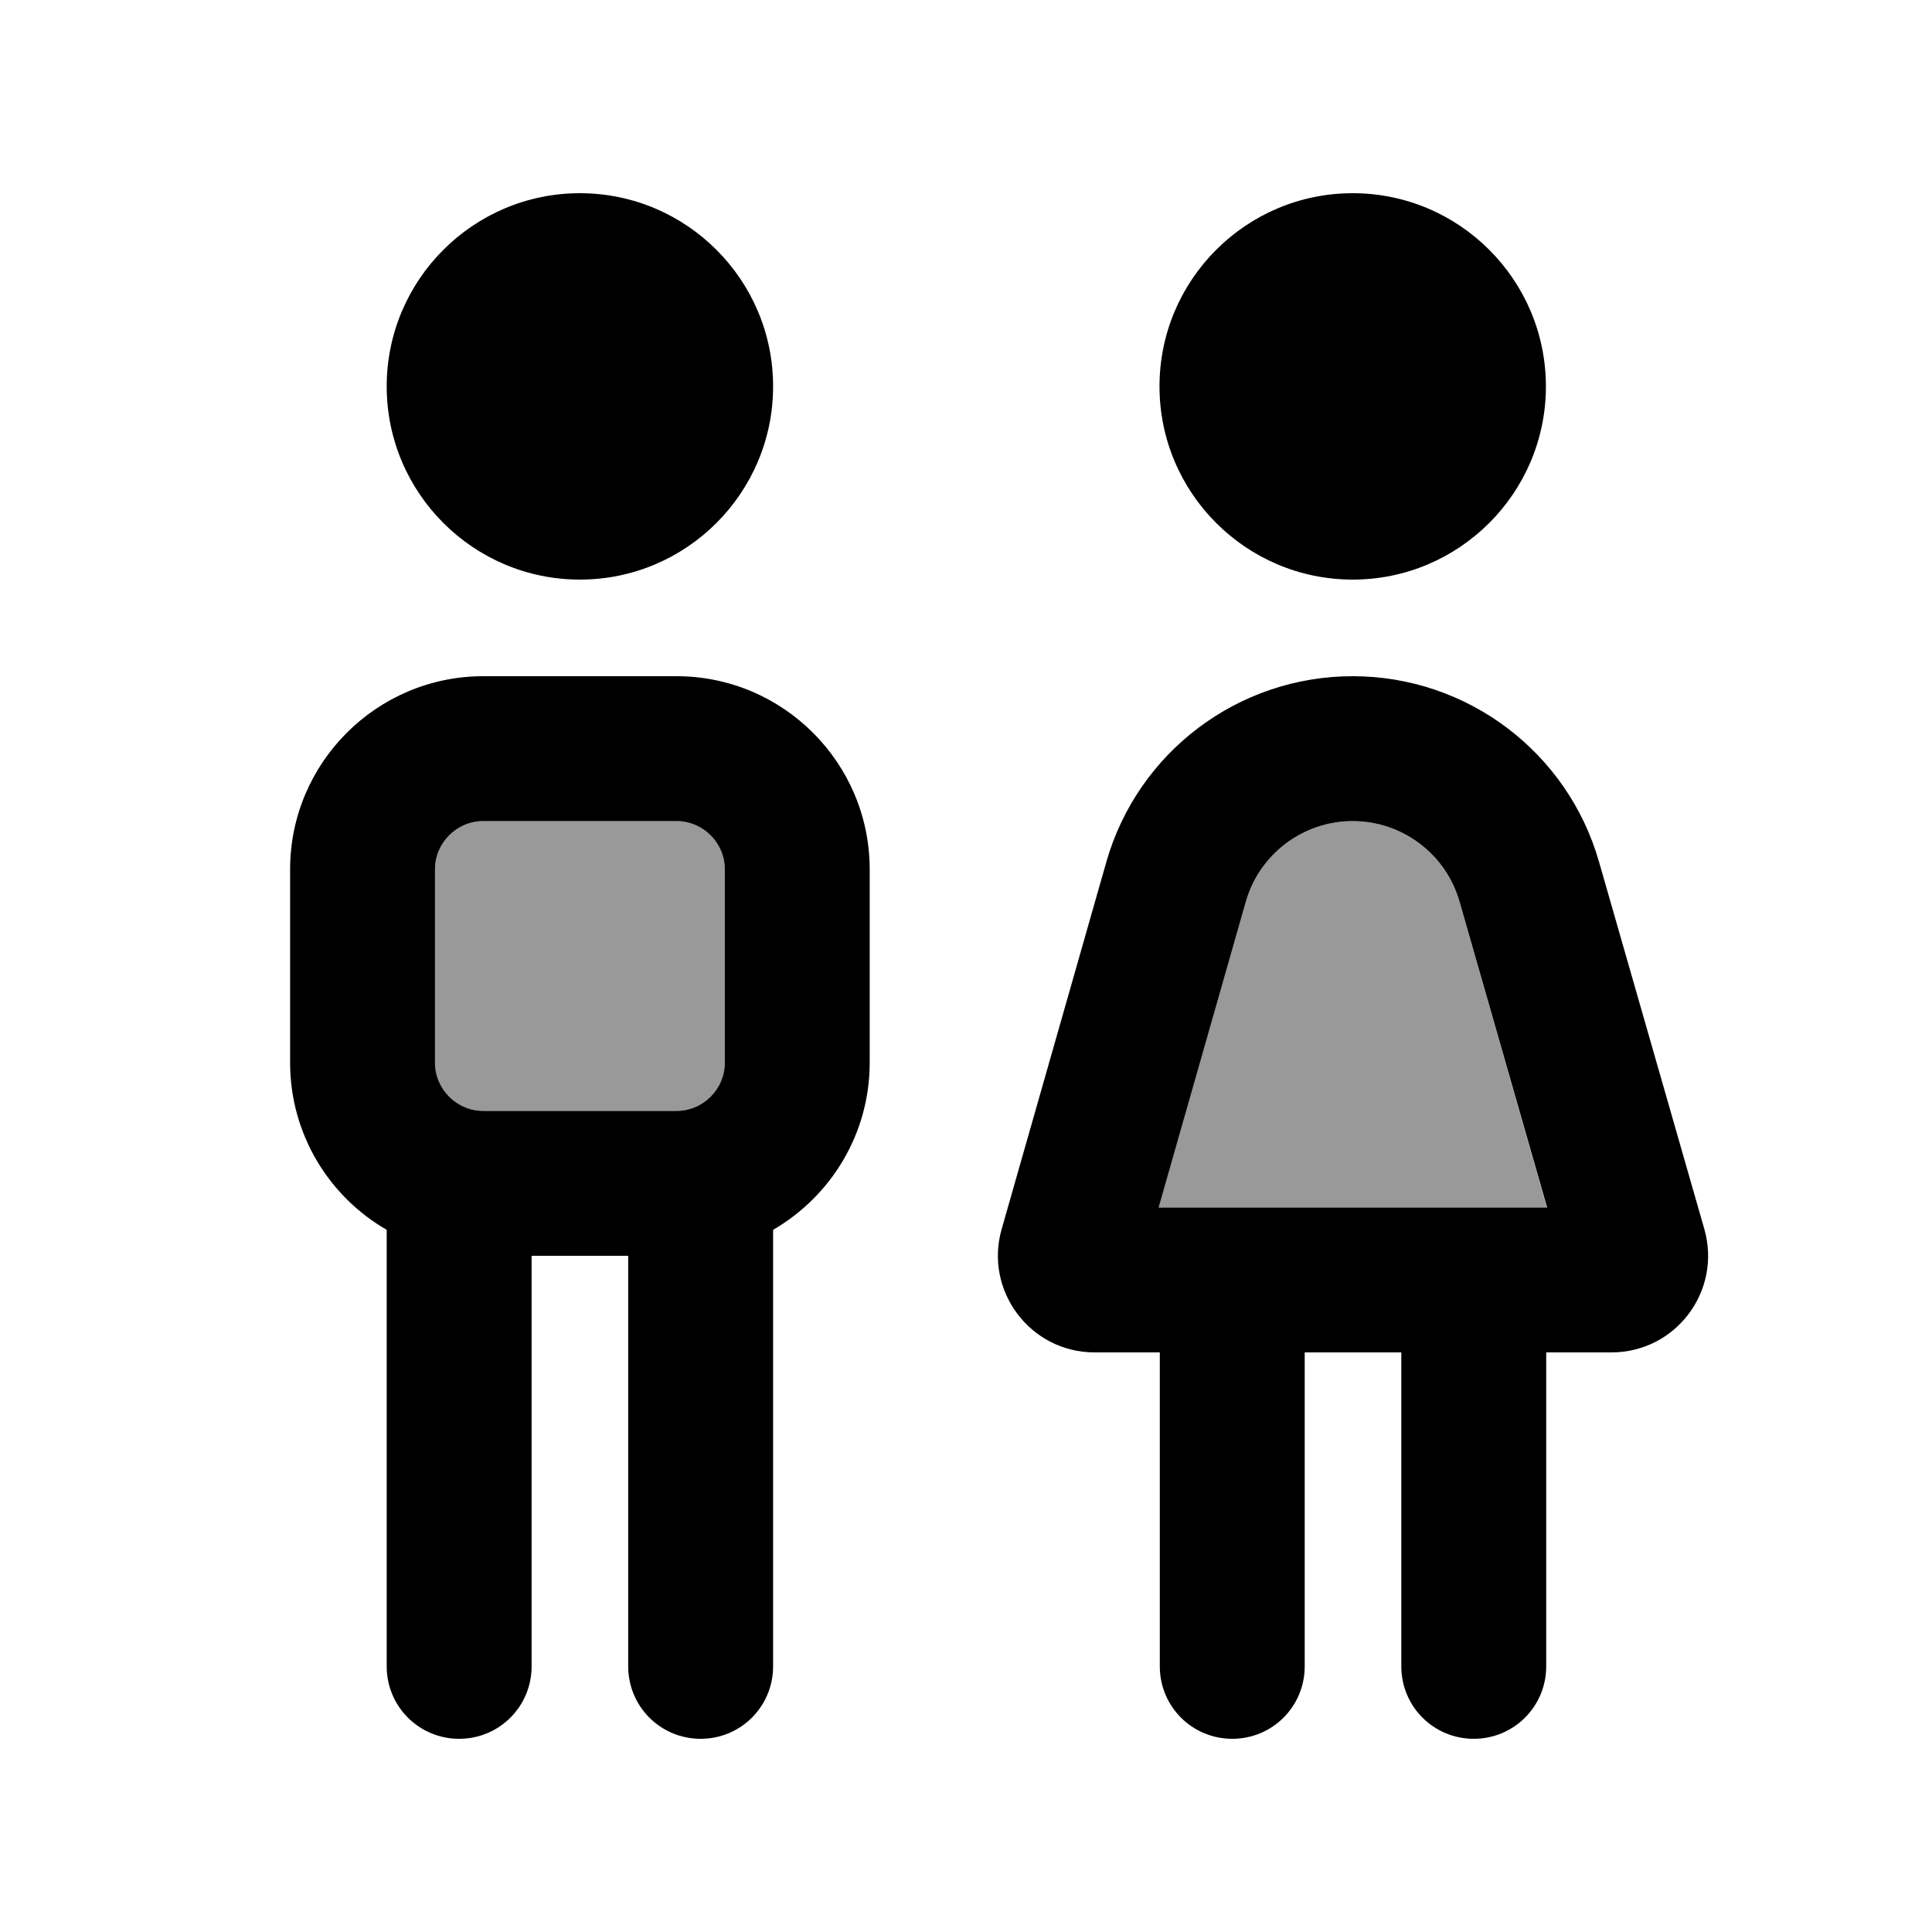
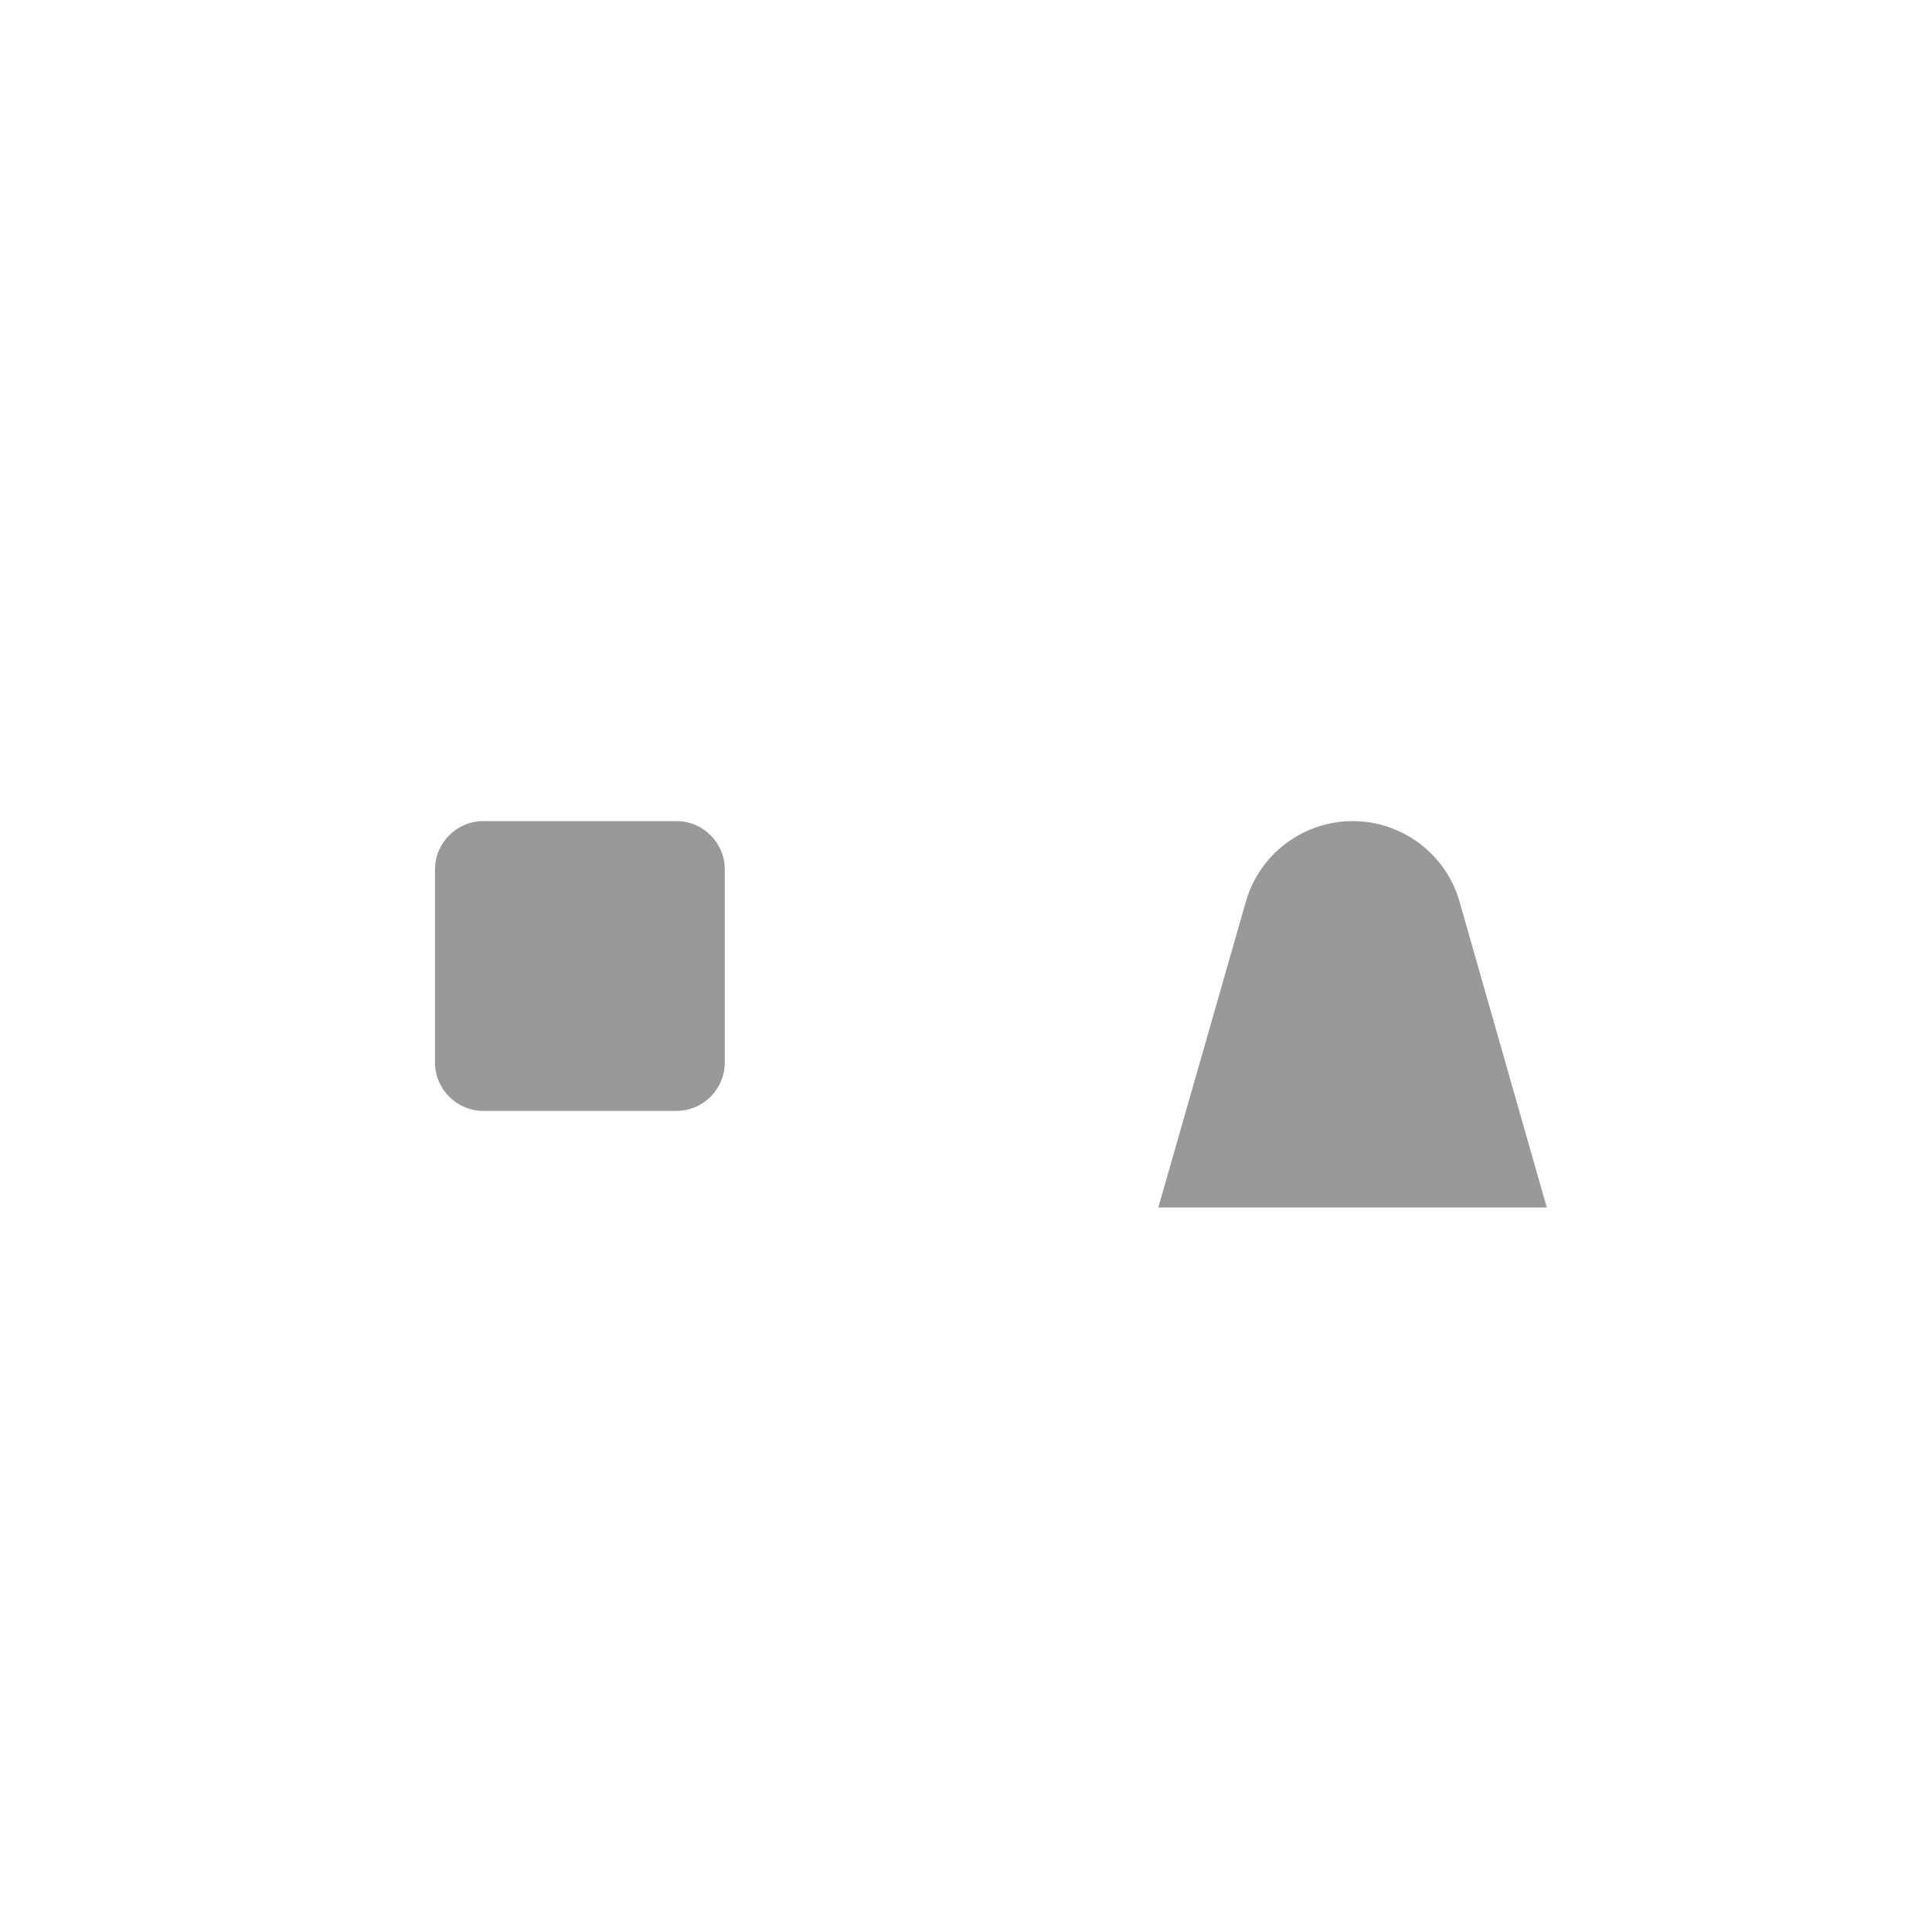
<svg xmlns="http://www.w3.org/2000/svg" viewBox="0 0 640 640">
-   <path opacity=".4" fill="currentColor" d="M144.1 288L144.1 352C144.1 360.8 151.3 368 160.1 368L224.1 368C232.9 368 240.1 360.8 240.1 352L240.1 288C240.1 279.2 232.9 272 224.1 272L160.1 272C151.3 272 144.1 279.2 144.1 288zM383.7 400L512.4 400L483.5 298.7C479 282.9 464.5 272 448.1 272C431.7 272 417.2 282.9 412.7 298.7L383.7 400z" />
-   <path fill="currentColor" d="M256.1 128C256.1 92.7 227.4 64 192.1 64C156.8 64 128.1 92.7 128.1 128C128.1 163.3 156.8 192 192.1 192C227.4 192 256.1 163.3 256.1 128zM160.1 272L224.1 272C232.9 272 240.1 279.2 240.1 288L240.1 352C240.1 360.8 232.9 368 224.1 368L160.1 368C151.3 368 144.1 360.8 144.1 352L144.1 288C144.1 279.2 151.3 272 160.1 272zM160.1 224C124.8 224 96.1 252.7 96.1 288L96.1 352C96.1 375.7 109 396.4 128.1 407.4L128.1 552C128.1 565.3 138.8 576 152.1 576C165.4 576 176.1 565.3 176.1 552L176.1 416L208.1 416L208.1 552C208.1 565.3 218.8 576 232.1 576C245.4 576 256.1 565.3 256.1 552L256.1 407.4C275.2 396.3 288.1 375.7 288.1 352L288.1 288C288.1 252.7 259.4 224 224.1 224L160.1 224zM512.1 128C512.1 92.7 483.4 64 448.1 64C412.8 64 384.1 92.7 384.1 128C384.1 163.3 412.8 192 448.1 192C483.4 192 512.1 163.3 512.1 128zM512.5 400L383.8 400L412.7 298.7C417.2 282.9 431.7 272 448.1 272C464.5 272 479 282.9 483.5 298.7L512.5 400zM448.1 224C410.2 224 376.9 249.1 366.5 285.5L331.8 407.2C326 427.6 341.3 448 362.6 448L384.2 448L384.2 552C384.2 565.3 394.9 576 408.2 576C421.5 576 432.2 565.3 432.2 552L432.2 448L464.2 448L464.2 552C464.2 565.3 474.9 576 488.2 576C501.5 576 512.2 565.3 512.2 552L512.2 448L533.8 448C555.1 448 570.4 427.7 564.6 407.2L529.7 285.5C519.3 249.1 486 224 448.1 224z" />
+   <path opacity=".4" fill="currentColor" d="M144.1 288L144.1 352C144.1 360.8 151.3 368 160.1 368L224.1 368C232.9 368 240.1 360.8 240.1 352L240.1 288C240.1 279.2 232.9 272 224.1 272L160.1 272C151.3 272 144.1 279.2 144.1 288M383.7 400L512.4 400L483.5 298.7C479 282.9 464.5 272 448.1 272C431.7 272 417.2 282.9 412.7 298.7L383.7 400z" />
</svg>